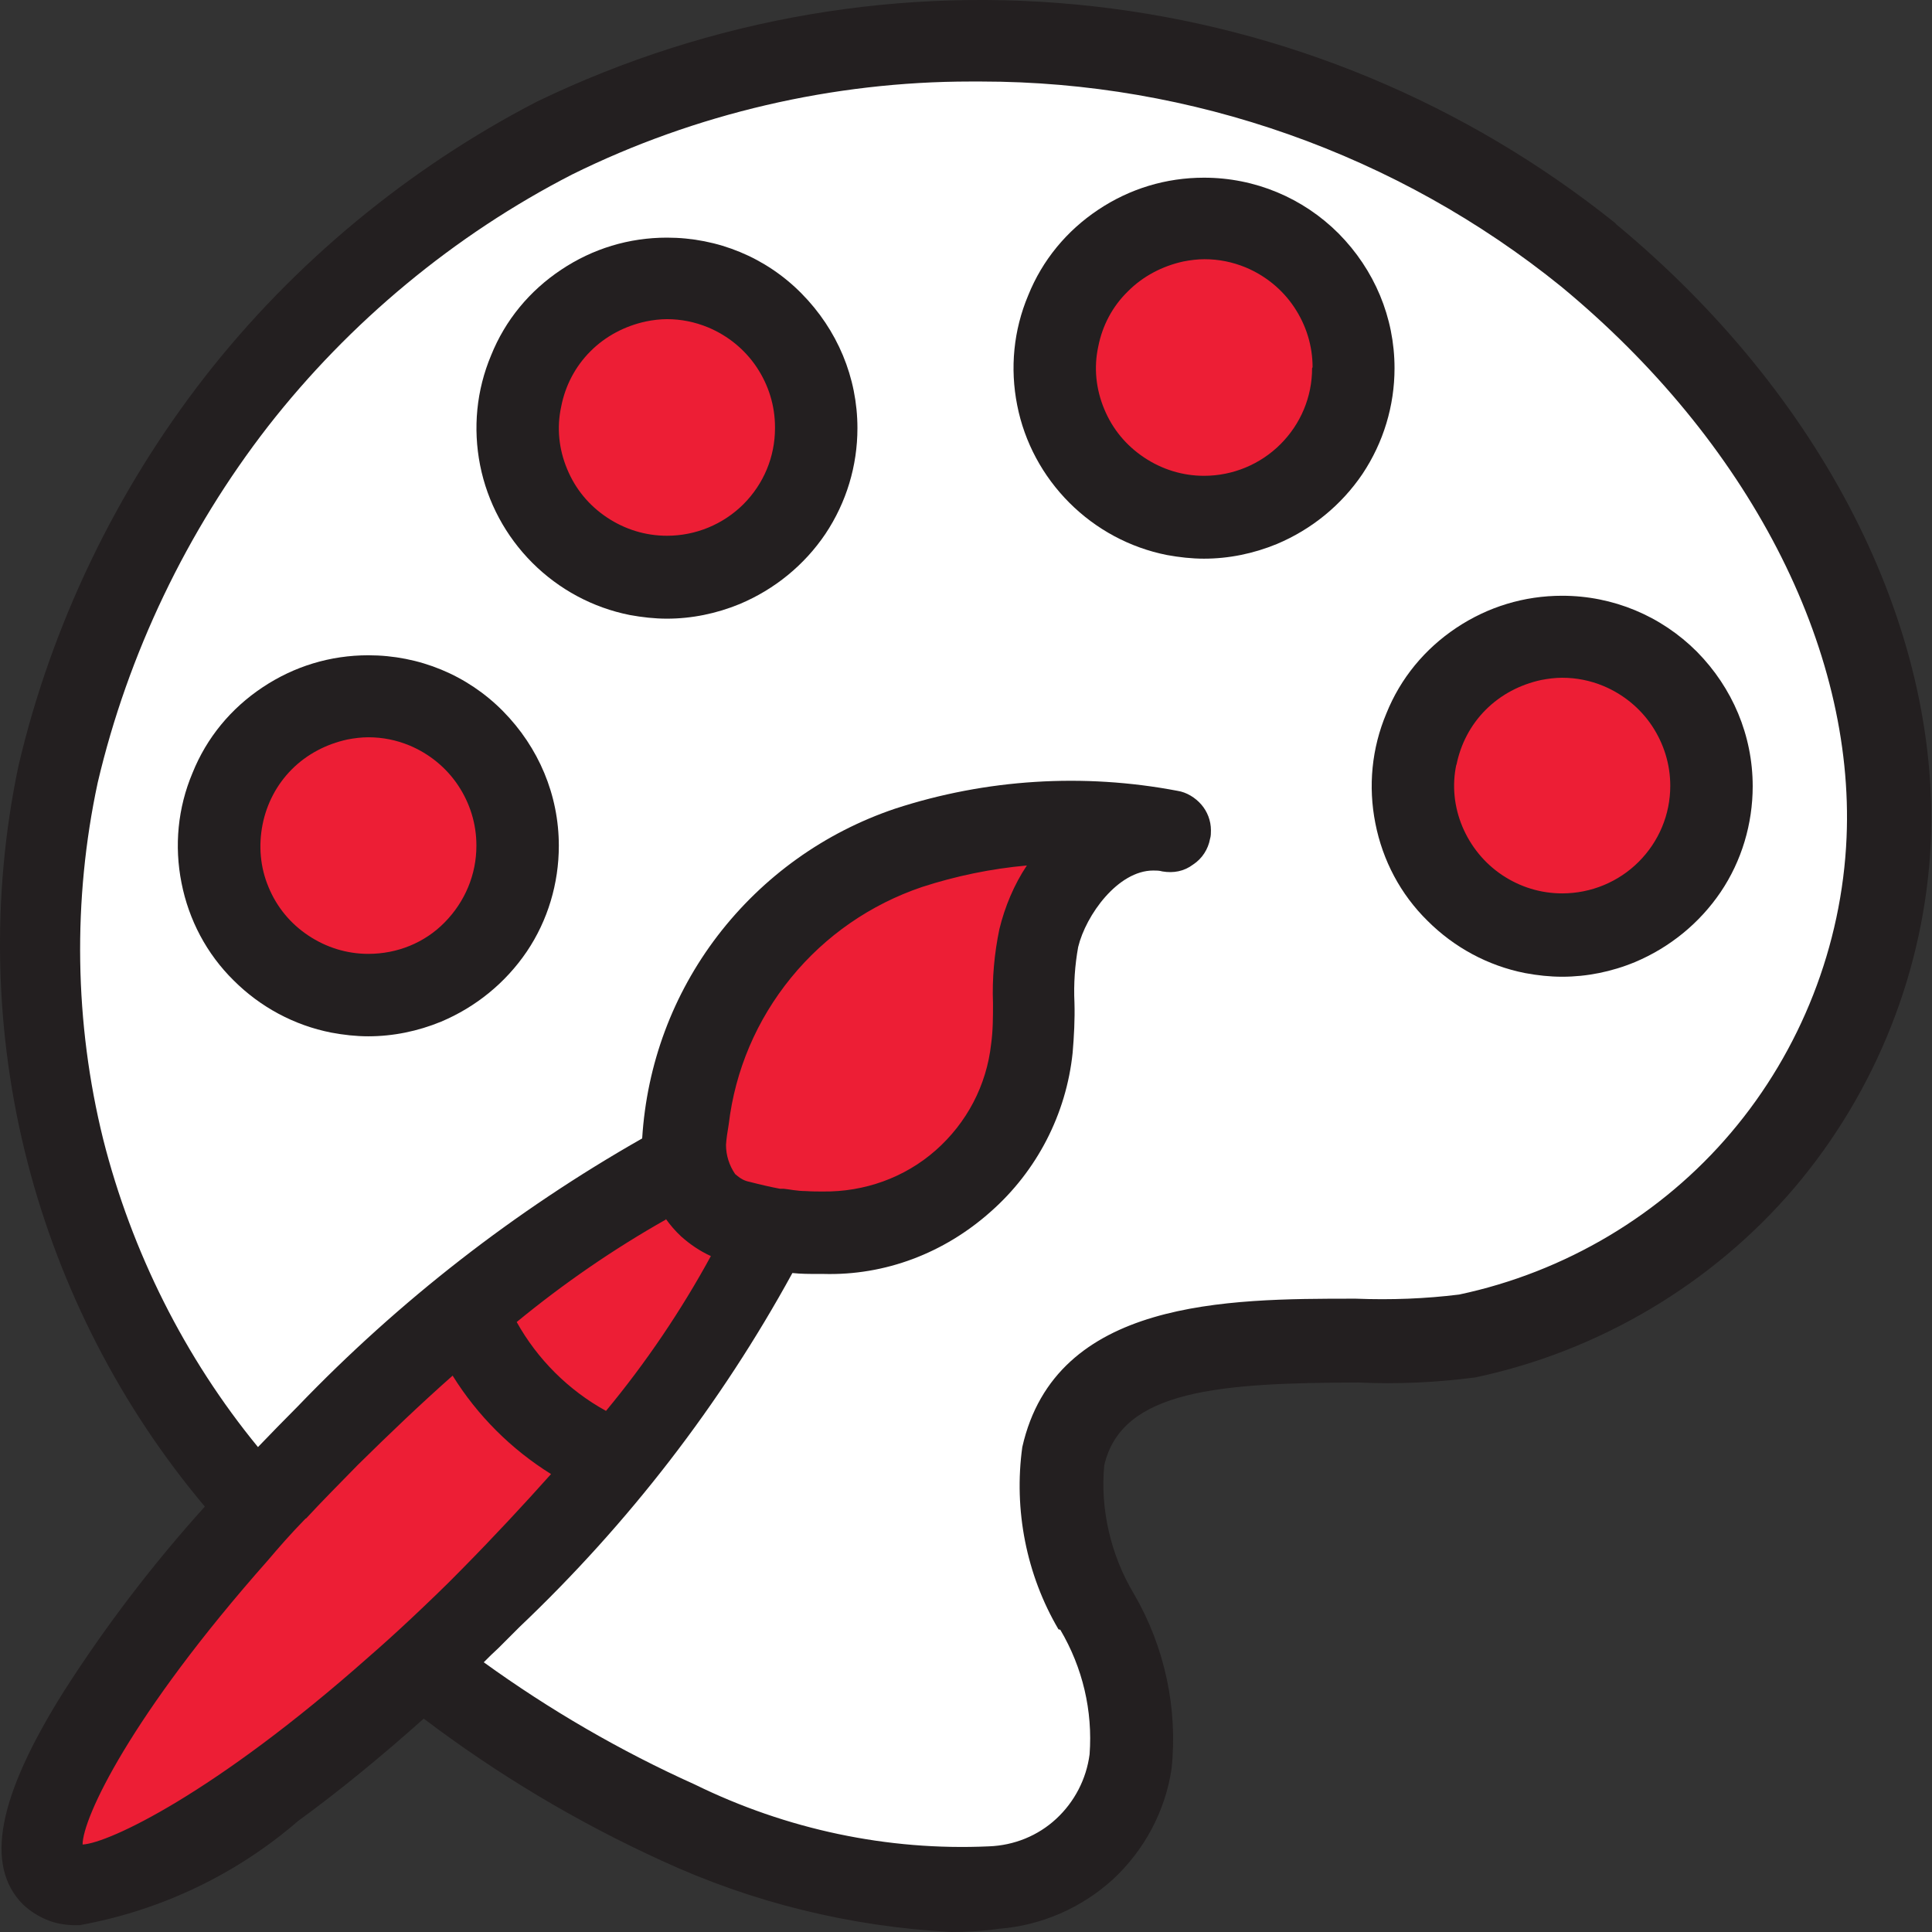
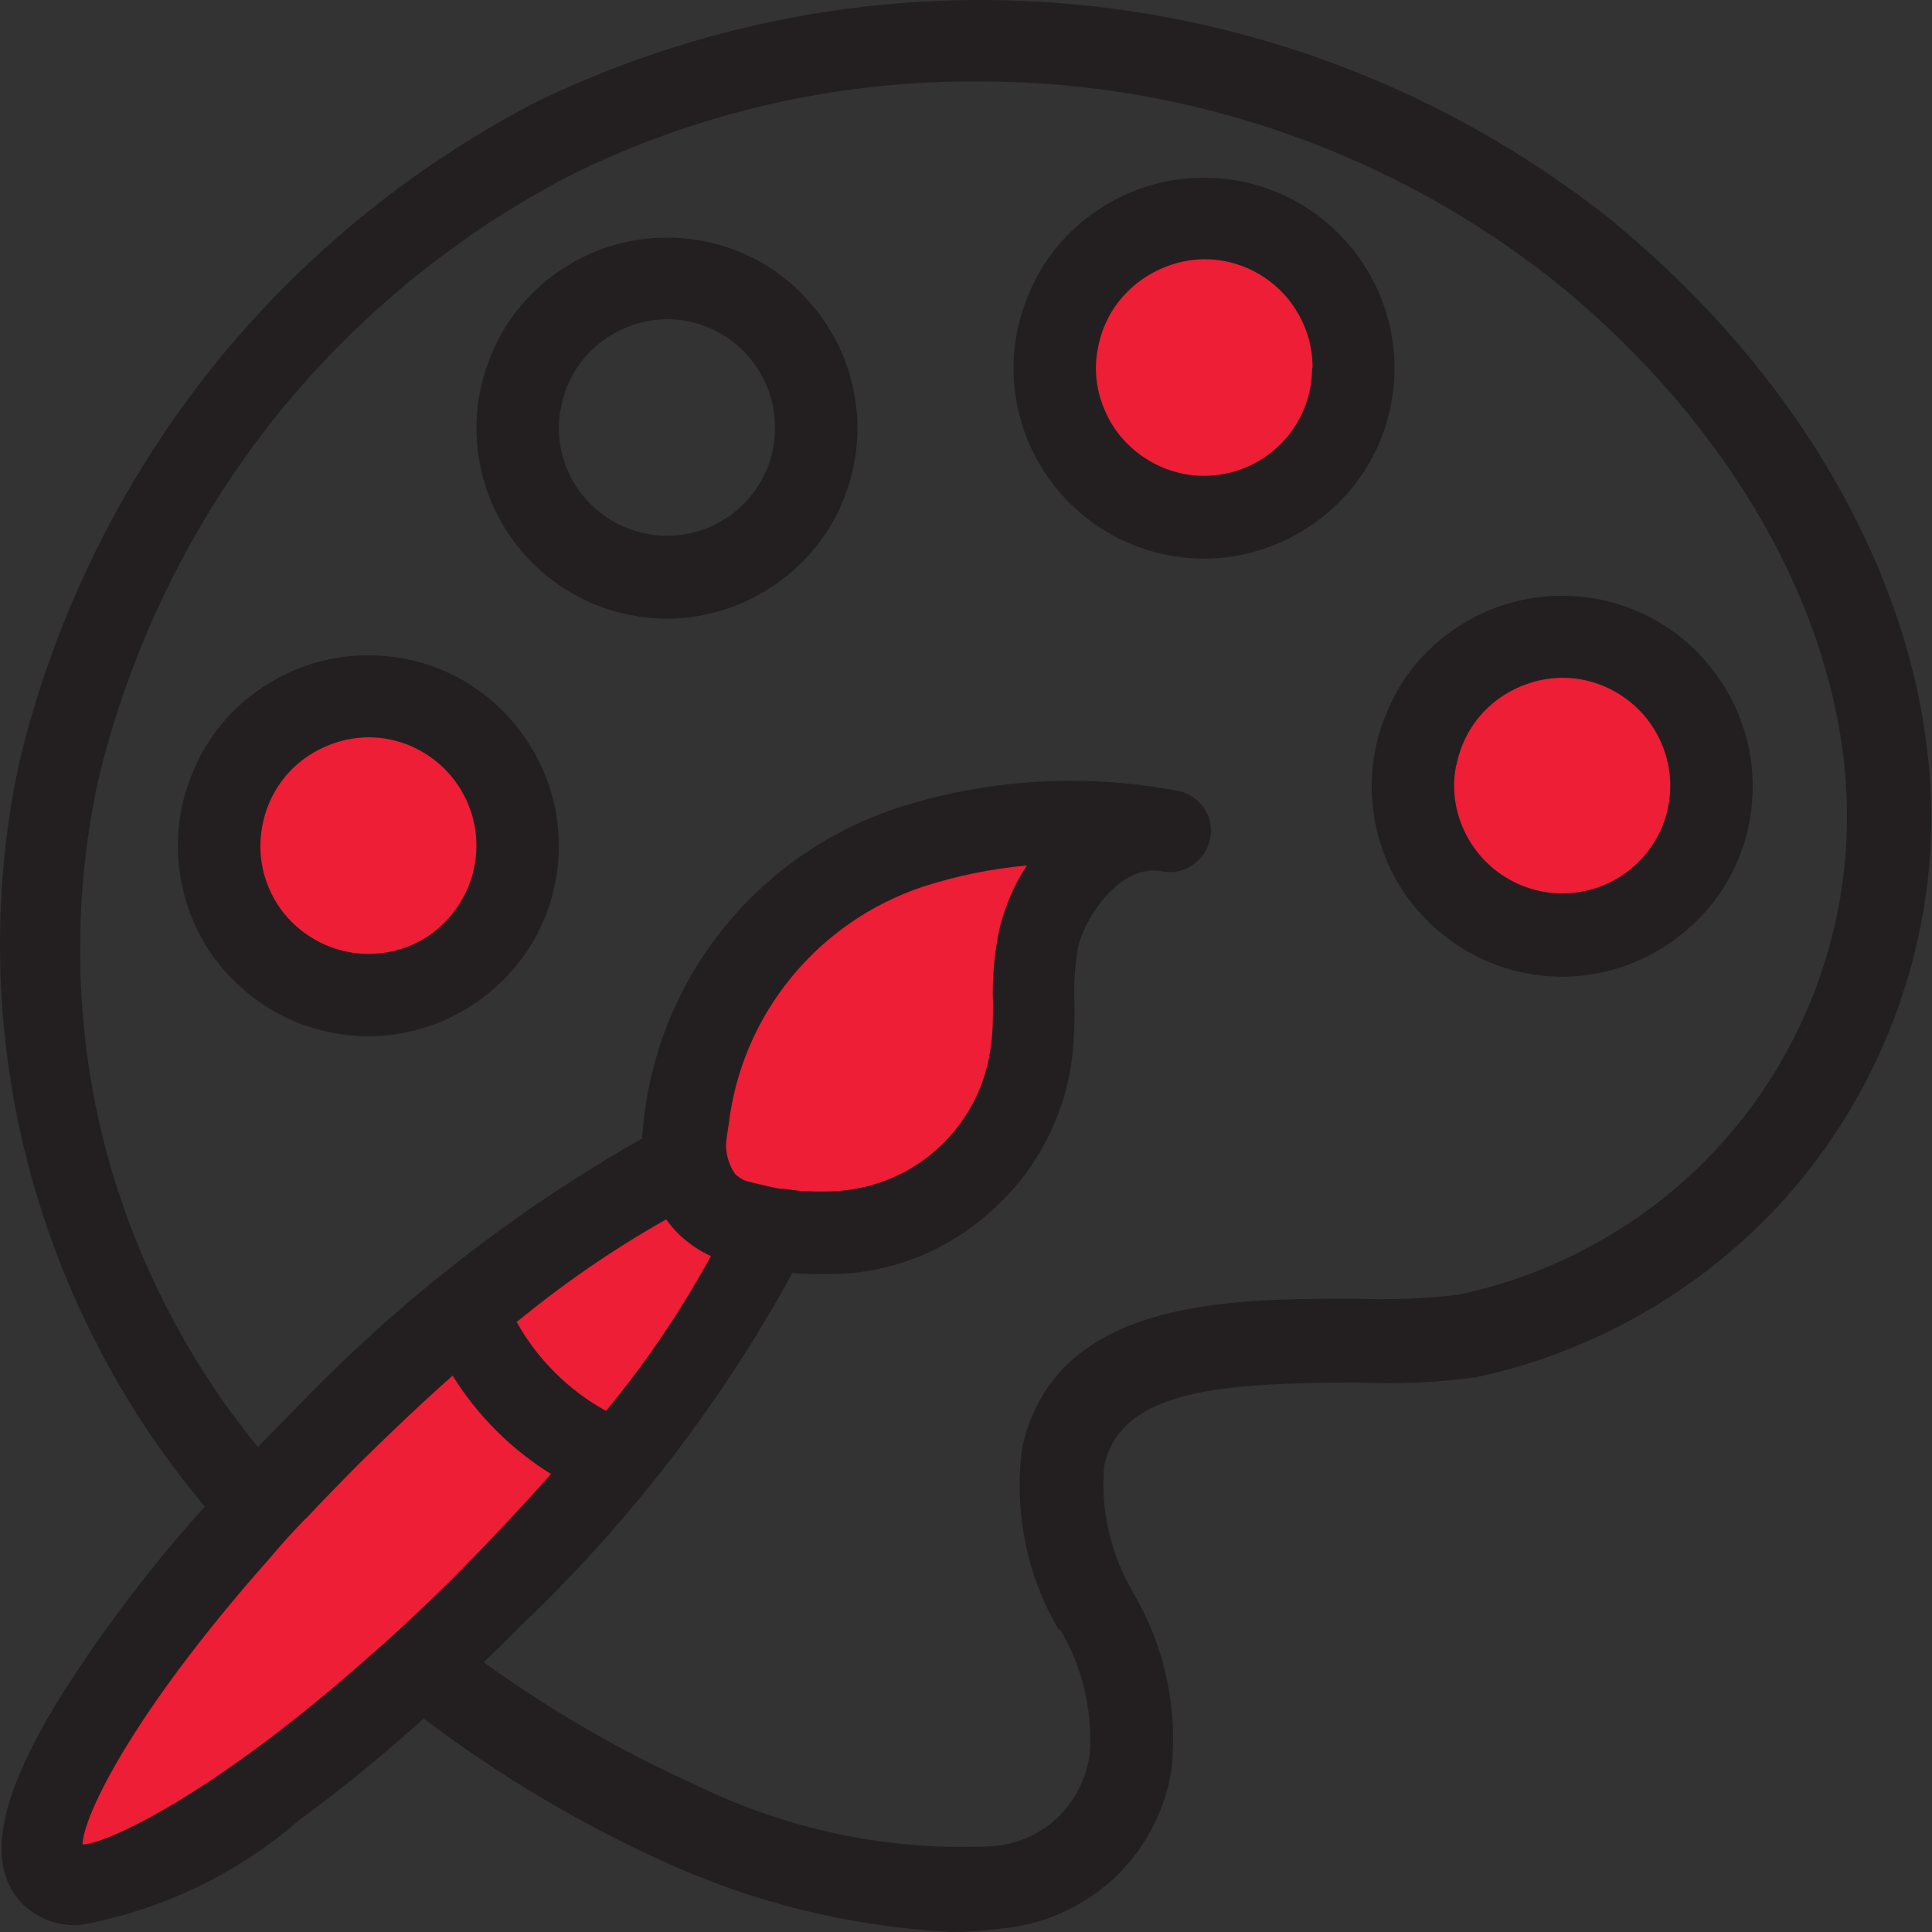
<svg xmlns="http://www.w3.org/2000/svg" width="36" height="36" viewBox="0 0 36 36" fill="none">
  <rect x="0" y="0" width="36" height="36" fill="#333333" stroke="none" />
  <g id="Group 12771">
-     <path id="Vector" d="M31.652 6.408C31.652 6.408 40.177 16.673 30.202 23.516C30.202 23.516 23.324 25.061 20.423 25.624C20.423 25.624 19.101 28.192 20.978 30.189C20.978 30.189 22.42 35.992 16.327 34.78C16.327 34.78 5.73 33.483 1.54 22.697C1.54 22.706 -3.511 5.41 16.327 0.819C16.327 0.819 24.963 -0.435 31.652 6.408Z" fill="white" />
    <path id="Vector_2" d="M29.109 17.194C30.514 17.194 31.652 16.055 31.652 14.651C31.652 13.246 30.514 12.108 29.109 12.108C27.705 12.108 26.566 13.246 26.566 14.651C26.566 16.055 27.705 17.194 29.109 17.194Z" fill="#ED1E35" />
    <path id="Vector_3" d="M22.435 9.403C23.84 9.403 24.978 8.265 24.978 6.86C24.978 5.456 23.84 4.318 22.435 4.318C21.031 4.318 19.893 5.456 19.893 6.86C19.893 8.265 21.031 9.403 22.435 9.403Z" fill="#ED1E35" />
-     <path id="Vector_4" d="M12.171 10.521C13.575 10.521 14.713 9.382 14.713 7.978C14.713 6.574 13.575 5.435 12.171 5.435C10.766 5.435 9.628 6.574 9.628 7.978C9.628 9.382 10.766 10.521 12.171 10.521Z" fill="#ED1E35" />
    <path id="Vector_5" d="M6.863 18.303C8.267 18.303 9.406 17.164 9.406 15.76C9.406 14.356 8.267 13.217 6.863 13.217C5.459 13.217 4.32 14.356 4.32 15.76C4.32 17.164 5.459 18.303 6.863 18.303Z" fill="#ED1E35" />
    <path id="Vector_6" d="M19.885 15.897L19.254 17.774C19.254 17.774 19.339 21.383 17.308 22.049C17.308 22.049 16.054 23.047 14.168 23.192C14.168 23.192 7.547 34.515 1.036 34.797C1.036 34.797 1.429 27.51 12.726 21.938C12.726 21.938 12.931 14.412 19.894 15.897H19.885Z" fill="#ED1E35" />
    <g id="Group">
      <path id="Vector_7" d="M30.107 4.164C27.308 1.92 23.947 0.52 20.388 0.119C16.83 -0.282 13.238 0.333 10.004 1.894C7.615 3.131 5.473 4.898 3.817 7.022C2.162 9.147 0.959 11.647 0.345 14.267C-0.167 16.699 -0.108 19.259 0.515 21.665C1.121 24.011 2.256 26.221 3.817 28.073C2.853 29.14 1.974 30.291 1.198 31.503C-0.039 33.466 -0.295 34.763 0.43 35.488C0.566 35.616 0.729 35.718 0.908 35.787C1.087 35.855 1.283 35.88 1.488 35.872C2.998 35.599 4.406 34.925 5.55 33.935C6.301 33.389 7.103 32.732 7.896 32.024C9.27 33.065 10.755 33.952 12.325 34.669C14.023 35.454 15.84 35.898 17.718 36C18.016 36 18.323 35.983 18.613 35.94C19.407 35.88 20.158 35.548 20.738 35.019C21.318 34.481 21.711 33.756 21.83 32.962C21.95 31.836 21.702 30.684 21.131 29.703C20.695 28.977 20.499 28.116 20.576 27.305C20.9 25.889 22.752 25.769 25.312 25.761C26.029 25.795 26.754 25.761 27.488 25.667C29.791 25.18 31.908 23.926 33.435 22.134C34.962 20.334 35.867 18.055 35.978 15.692C36.148 11.664 33.956 7.355 30.107 4.172V4.164ZM19.757 30.368C20.175 31.076 20.363 31.879 20.303 32.689C20.243 33.15 20.021 33.577 19.68 33.892C19.339 34.208 18.895 34.387 18.426 34.404C16.54 34.49 14.654 34.089 12.948 33.252C11.565 32.63 10.243 31.862 9.014 30.974C9.108 30.88 9.193 30.795 9.287 30.71L9.68 30.317C11.71 28.389 13.425 26.17 14.765 23.721C14.927 23.738 15.072 23.738 15.243 23.738H15.337C16.497 23.772 17.598 23.346 18.46 22.578C19.322 21.818 19.868 20.76 19.987 19.617C20.013 19.31 20.03 18.994 20.021 18.687C20.004 18.328 20.03 17.979 20.09 17.646C20.235 17.049 20.832 16.221 21.489 16.221C21.549 16.221 21.6 16.221 21.66 16.238C21.864 16.272 22.061 16.238 22.231 16.11C22.402 15.999 22.513 15.82 22.547 15.632C22.564 15.581 22.564 15.521 22.564 15.47C22.564 15.291 22.496 15.12 22.385 14.992C22.274 14.864 22.112 14.762 21.941 14.736C20.192 14.403 18.375 14.514 16.677 15.069C15.363 15.513 14.219 16.332 13.374 17.433C12.538 18.525 12.052 19.83 11.966 21.213C9.594 22.561 7.435 24.242 5.55 26.204C5.294 26.46 5.046 26.716 4.807 26.964C3.442 25.3 2.452 23.32 1.923 21.23C1.386 19.062 1.352 16.767 1.821 14.582C2.384 12.185 3.485 9.889 4.995 7.944C6.514 5.998 8.468 4.377 10.661 3.251C12.956 2.116 15.525 1.519 18.084 1.519C18.153 1.519 18.212 1.519 18.281 1.519C22.206 1.519 26.046 2.875 29.092 5.341C32.573 8.217 34.561 12.057 34.408 15.607C34.322 17.62 33.554 19.574 32.258 21.102C30.96 22.637 29.16 23.704 27.189 24.122C26.566 24.199 25.926 24.225 25.261 24.199H25.226C22.871 24.199 19.672 24.208 19.049 26.964C18.887 28.133 19.125 29.344 19.723 30.36L19.757 30.368ZM12.402 22.706C12.487 22.825 12.581 22.936 12.692 23.039C12.854 23.184 13.041 23.312 13.246 23.405C12.692 24.421 12.035 25.394 11.292 26.29C10.593 25.906 10.012 25.325 9.628 24.634C10.499 23.918 11.429 23.277 12.41 22.723L12.402 22.706ZM13.579 20.948C13.699 19.941 14.1 19.003 14.74 18.218C15.38 17.433 16.224 16.852 17.18 16.528C17.811 16.323 18.468 16.187 19.134 16.127C18.895 16.485 18.724 16.895 18.622 17.313C18.528 17.765 18.485 18.235 18.503 18.695C18.503 18.951 18.503 19.207 18.468 19.455C18.383 20.223 18.016 20.922 17.436 21.434C16.856 21.946 16.105 22.211 15.337 22.202C15.235 22.202 15.132 22.202 15.013 22.194C14.851 22.194 14.705 22.16 14.603 22.151H14.535C14.356 22.117 14.168 22.074 13.972 22.023C13.878 22.006 13.801 21.963 13.741 21.912L13.699 21.878C13.588 21.716 13.528 21.528 13.528 21.332C13.536 21.213 13.553 21.102 13.579 20.948ZM5.703 28.295C6.002 27.971 6.326 27.646 6.667 27.297C7.265 26.708 7.836 26.162 8.434 25.633C8.895 26.375 9.526 27.006 10.268 27.467C9.765 28.03 9.21 28.628 8.604 29.242C8.289 29.566 7.964 29.873 7.657 30.163C7.384 30.419 7.12 30.658 6.864 30.88C4.005 33.414 2.026 34.345 1.539 34.37C1.539 33.884 2.418 31.981 4.995 29.071C5.183 28.849 5.405 28.593 5.695 28.295H5.703Z" fill="#231F20" />
      <path id="Vector_8" d="M6.863 12.21C6.155 12.21 5.481 12.415 4.892 12.808C4.303 13.2 3.851 13.746 3.587 14.403C3.313 15.052 3.245 15.76 3.382 16.451C3.518 17.142 3.851 17.774 4.354 18.269C4.849 18.764 5.481 19.105 6.172 19.241C6.402 19.284 6.633 19.31 6.863 19.31C7.324 19.31 7.785 19.216 8.22 19.037C8.868 18.764 9.423 18.311 9.816 17.731C10.208 17.151 10.413 16.46 10.413 15.76C10.413 14.813 10.037 13.925 9.372 13.251C8.706 12.577 7.81 12.21 6.863 12.21ZM8.877 15.76C8.877 16.298 8.664 16.801 8.288 17.185C7.913 17.569 7.401 17.774 6.863 17.774C6.462 17.774 6.078 17.654 5.745 17.432C5.413 17.211 5.157 16.903 5.003 16.528C4.849 16.161 4.815 15.76 4.892 15.367C4.969 14.975 5.157 14.617 5.438 14.335C5.72 14.053 6.078 13.866 6.471 13.78C6.599 13.755 6.735 13.738 6.863 13.738C7.128 13.738 7.384 13.789 7.631 13.891C7.998 14.045 8.314 14.301 8.536 14.634C8.757 14.966 8.877 15.35 8.877 15.752V15.76Z" fill="#231F20" />
      <path id="Vector_9" d="M25.388 8.831C25.78 8.243 25.985 7.56 25.985 6.86C25.985 5.913 25.61 5.026 24.944 4.352C24.279 3.686 23.383 3.311 22.435 3.311C21.727 3.311 21.053 3.515 20.464 3.908C19.876 4.3 19.423 4.847 19.159 5.504C18.886 6.152 18.817 6.86 18.954 7.551C19.09 8.243 19.432 8.874 19.927 9.369C20.422 9.864 21.053 10.205 21.744 10.342C21.975 10.384 22.205 10.41 22.435 10.41C22.896 10.41 23.357 10.316 23.792 10.137C24.441 9.864 24.995 9.412 25.388 8.831ZM24.449 6.86C24.449 7.398 24.236 7.901 23.86 8.277C23.485 8.652 22.973 8.866 22.435 8.866C22.034 8.866 21.65 8.746 21.318 8.524C20.985 8.302 20.729 7.995 20.575 7.62C20.422 7.253 20.379 6.852 20.464 6.459C20.541 6.067 20.729 5.708 21.019 5.427C21.3 5.145 21.659 4.958 22.051 4.872C22.179 4.847 22.316 4.83 22.444 4.83C22.709 4.83 22.964 4.881 23.212 4.983C23.579 5.137 23.895 5.393 24.116 5.725C24.338 6.058 24.458 6.442 24.458 6.843L24.449 6.86Z" fill="#231F20" />
      <path id="Vector_10" d="M25.628 15.342C25.764 16.033 26.097 16.665 26.601 17.159C27.096 17.654 27.727 17.996 28.418 18.132C28.648 18.175 28.879 18.2 29.109 18.2C29.57 18.2 30.031 18.107 30.466 17.927C31.114 17.654 31.669 17.202 32.062 16.622C32.454 16.042 32.659 15.35 32.659 14.651C32.659 13.704 32.283 12.816 31.618 12.142C30.952 11.476 30.056 11.101 29.109 11.101C28.401 11.101 27.727 11.306 27.138 11.698C26.549 12.091 26.097 12.637 25.833 13.294C25.56 13.943 25.491 14.651 25.628 15.342ZM27.138 14.258C27.215 13.866 27.403 13.507 27.684 13.226C27.966 12.944 28.324 12.756 28.717 12.671C28.845 12.646 28.981 12.629 29.109 12.629C29.374 12.629 29.63 12.68 29.877 12.782C30.244 12.936 30.56 13.192 30.782 13.524C31.003 13.857 31.123 14.241 31.123 14.642C31.123 15.18 30.91 15.683 30.534 16.059C30.159 16.434 29.647 16.647 29.109 16.647C28.708 16.647 28.324 16.528 27.991 16.306C27.659 16.084 27.403 15.768 27.249 15.402C27.096 15.035 27.053 14.634 27.138 14.241V14.258Z" fill="#231F20" />
      <path id="Vector_11" d="M12.428 4.428C11.719 4.428 11.045 4.633 10.457 5.026C9.868 5.418 9.415 5.964 9.151 6.621C8.878 7.27 8.81 7.978 8.946 8.669C9.083 9.36 9.424 9.992 9.919 10.487C10.414 10.982 11.045 11.323 11.736 11.46C11.967 11.502 12.197 11.528 12.428 11.528C12.888 11.528 13.349 11.434 13.784 11.255C14.433 10.982 14.988 10.53 15.38 9.949C15.773 9.36 15.977 8.678 15.977 7.978C15.977 7.031 15.602 6.144 14.936 5.469C14.271 4.795 13.375 4.428 12.428 4.428ZM14.441 7.978C14.441 8.516 14.228 9.019 13.853 9.395C13.477 9.77 12.965 9.983 12.428 9.983C12.027 9.983 11.643 9.864 11.31 9.642C10.977 9.42 10.721 9.113 10.567 8.738C10.414 8.371 10.371 7.97 10.457 7.577C10.533 7.185 10.721 6.826 11.003 6.545C11.284 6.263 11.643 6.075 12.035 5.99C12.163 5.964 12.3 5.947 12.428 5.947C12.692 5.947 12.948 5.999 13.196 6.101C13.562 6.255 13.878 6.51 14.1 6.843C14.322 7.176 14.441 7.56 14.441 7.961V7.978Z" fill="#231F20" />
    </g>
  </g>
</svg>